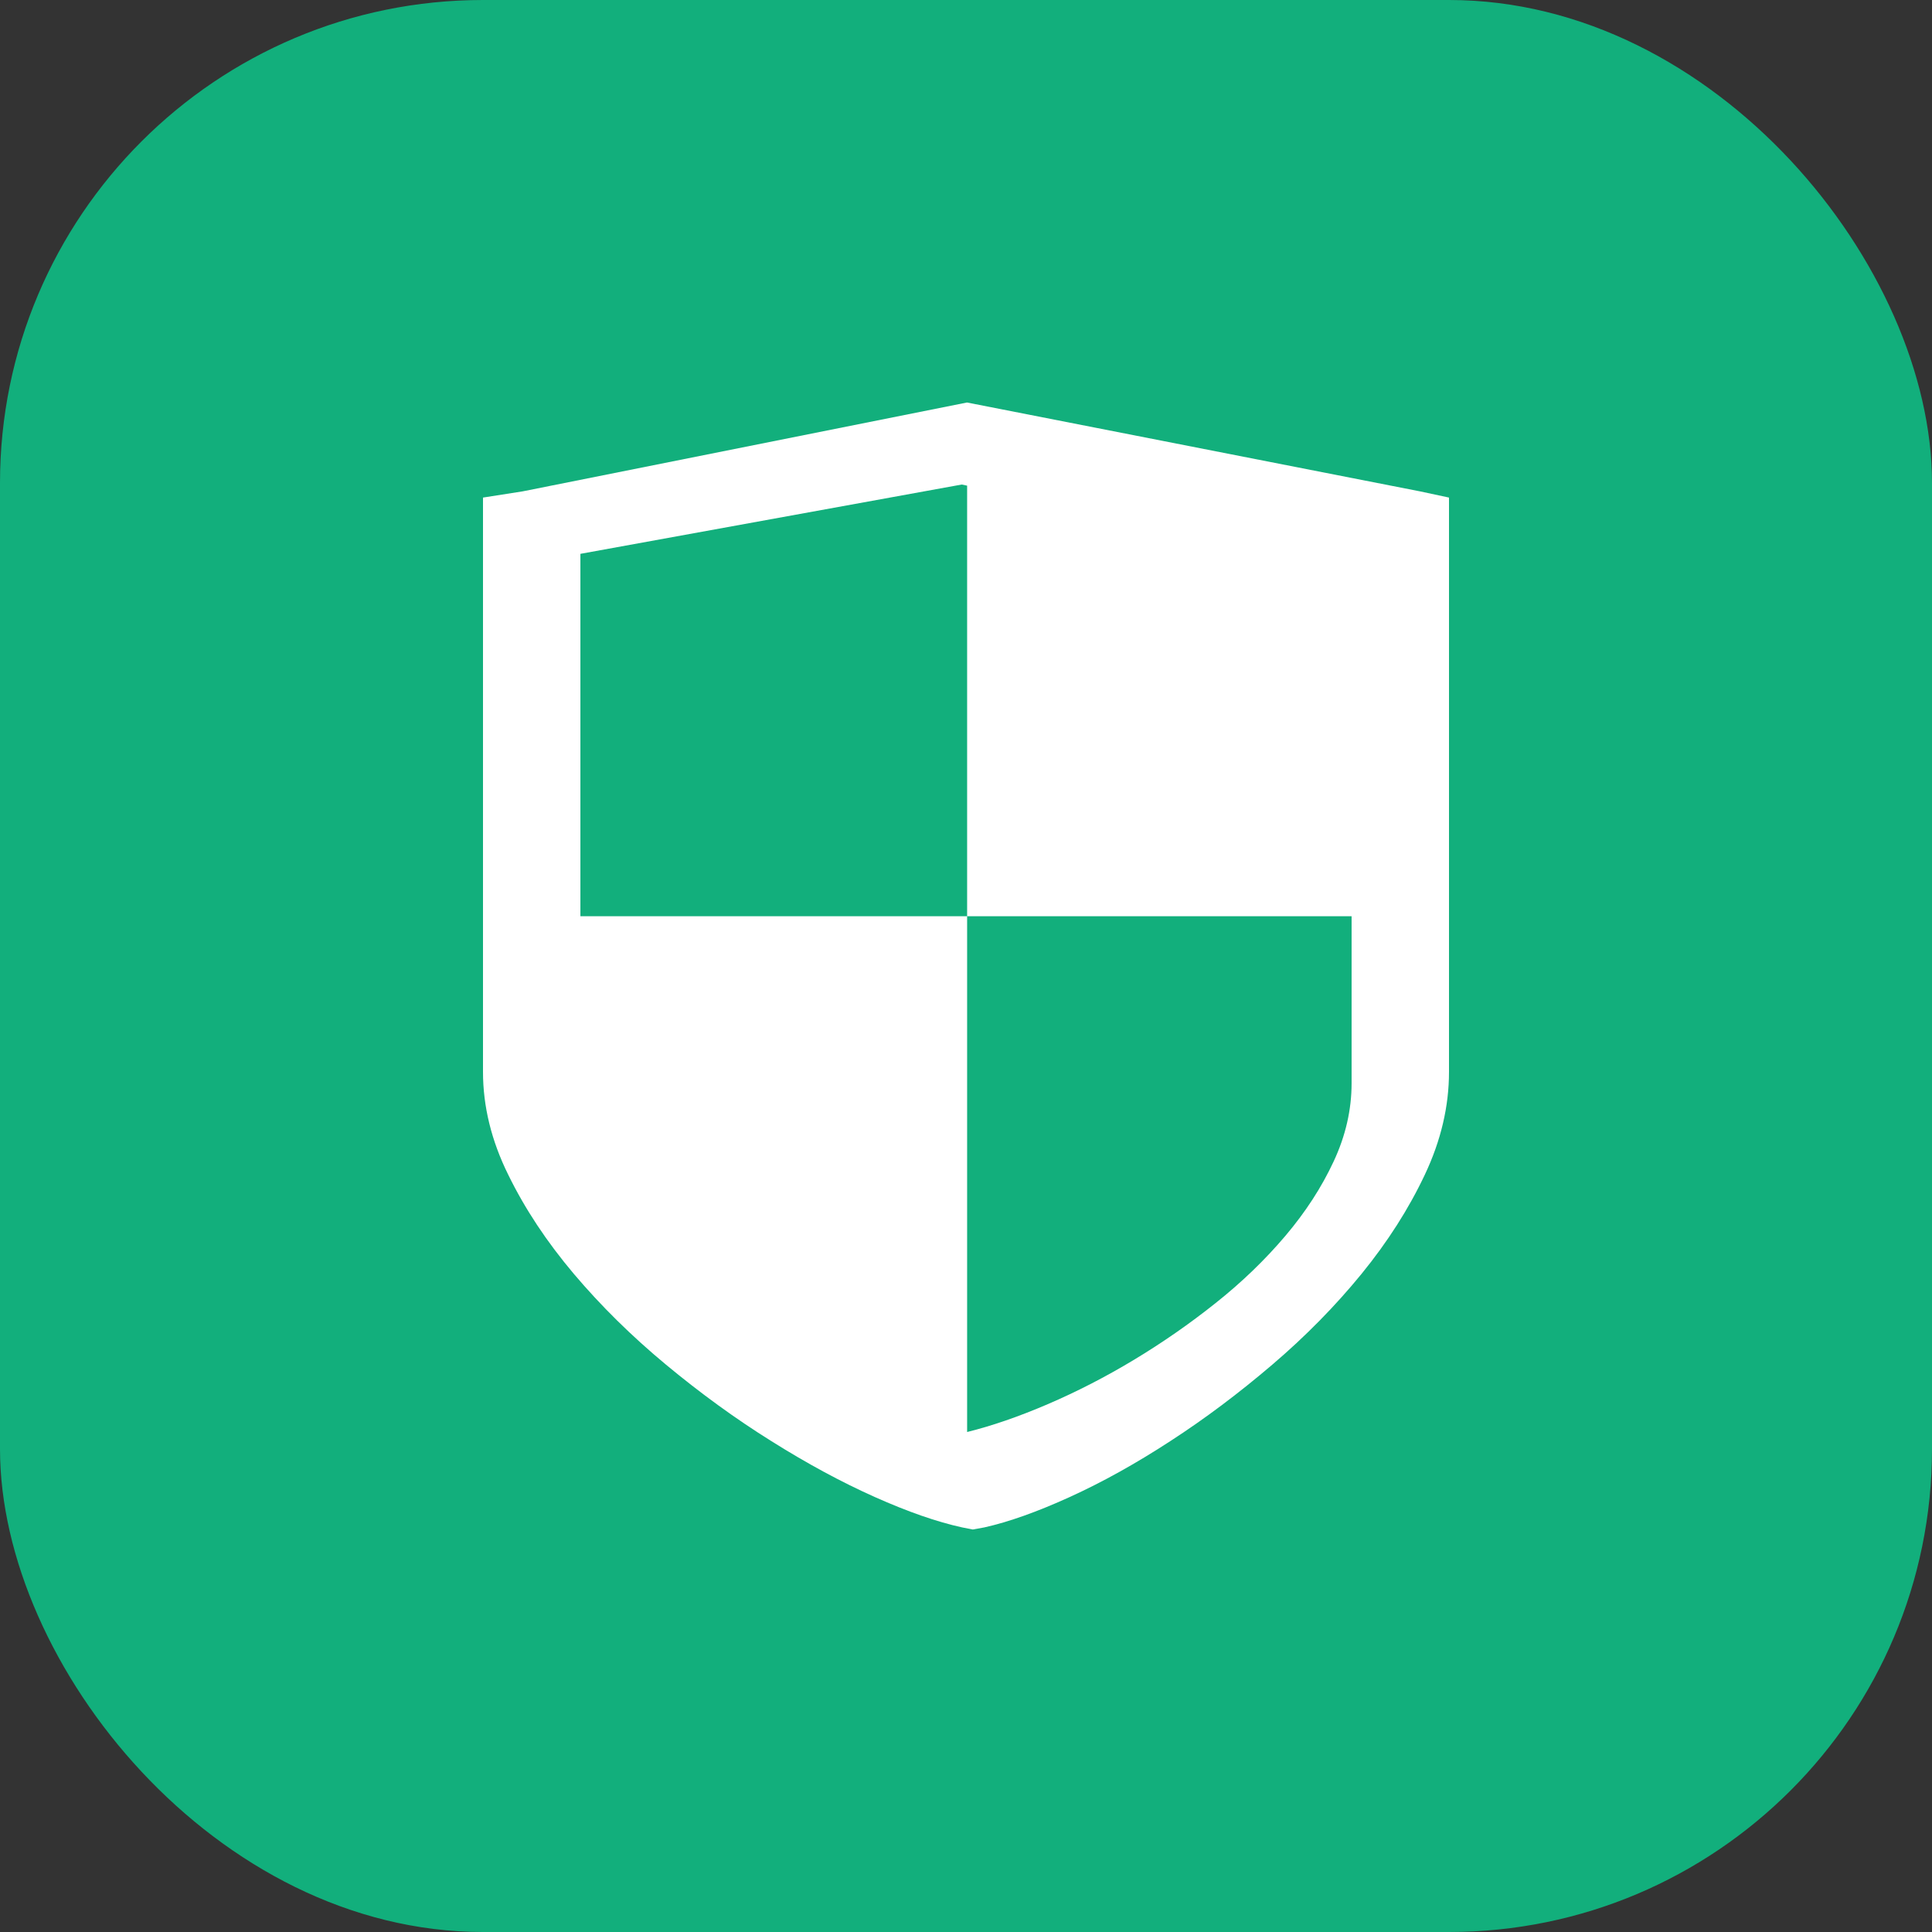
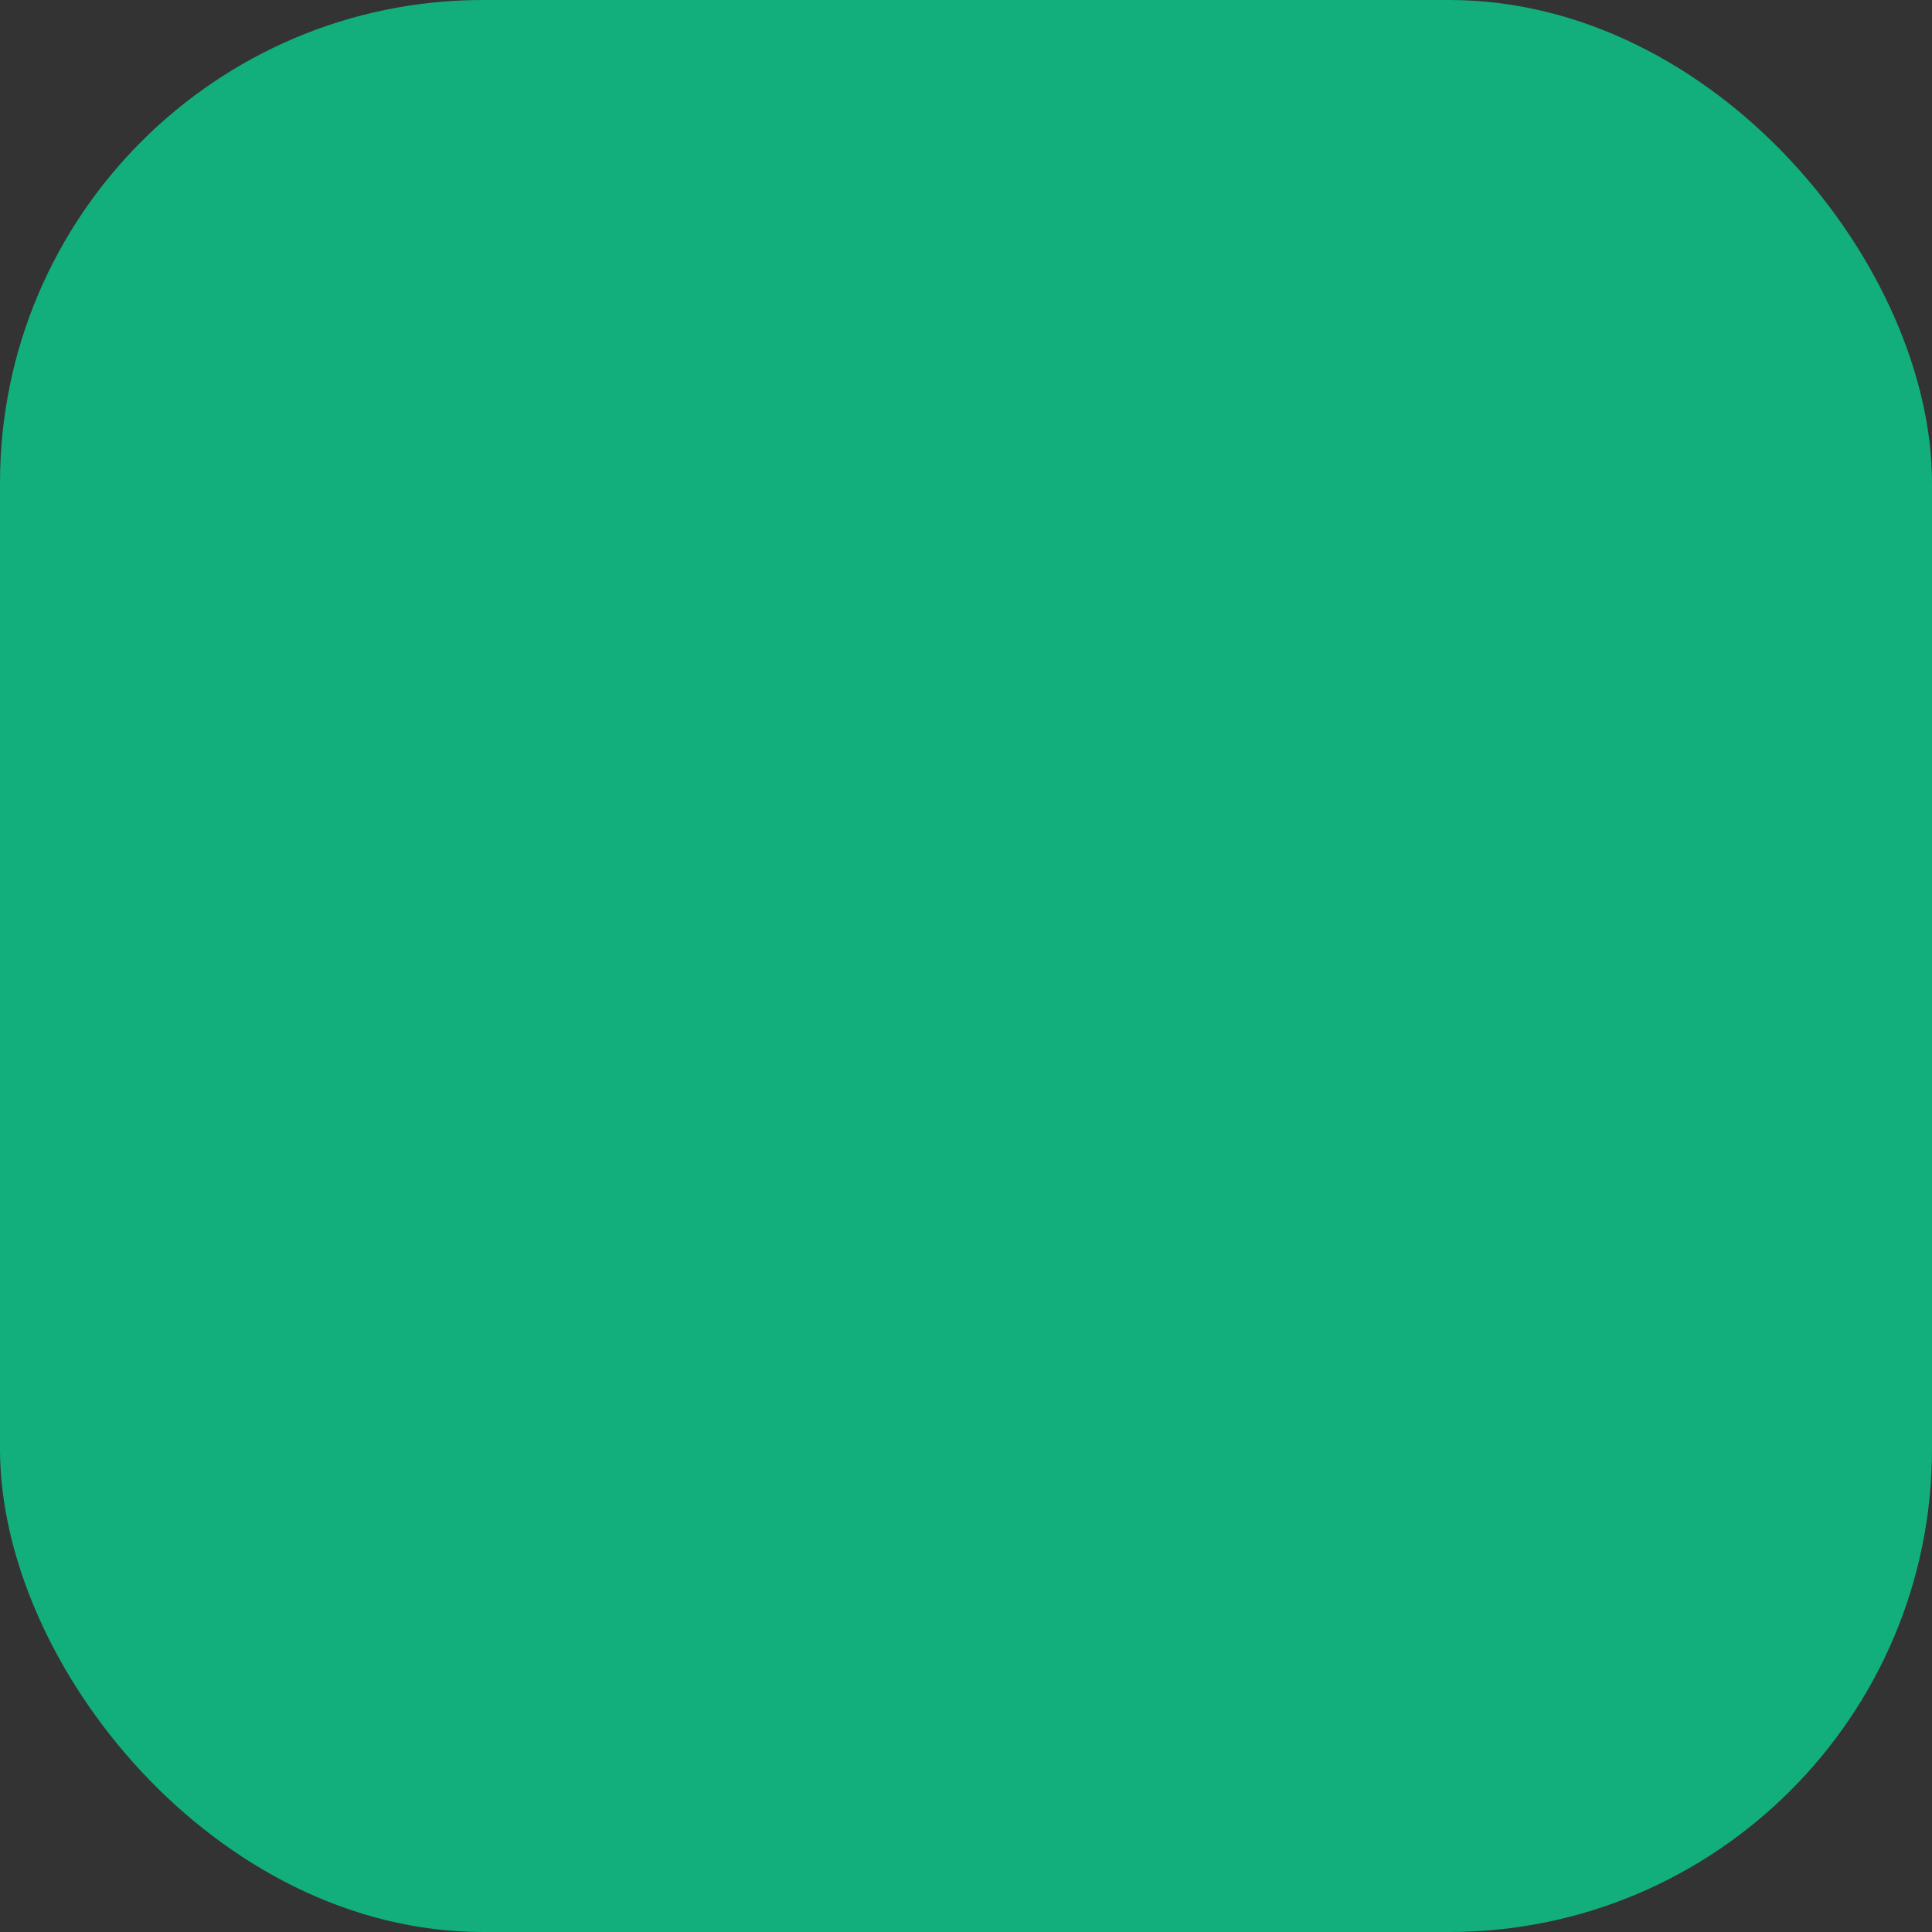
<svg xmlns="http://www.w3.org/2000/svg" fill="none" version="1.1" width="24" height="24" viewBox="0 0 24 24">
  <rect x="0" y="0" width="24" height="24" fill="#333333" stroke="none" />
  <defs>
    <clipPath id="master_svg0_58_256101">
-       <rect x="4" y="4" width="16" height="16" rx="0" />
-     </clipPath>
+       </clipPath>
  </defs>
  <g>
    <g>
      <rect x="0" y="0" width="24" height="24" rx="6" fill="#12AF7C" fillOpacity="1" />
      <g clipPath="url(#master_svg0_58_256101)">
        <g>
-           <path d="M18,6.181L18,13.315C18,13.743,17.9,14.169,17.7,14.592C17.5,15.016,17.238,15.426,16.914,15.824C16.59,16.221,16.22,16.598,15.804,16.953C15.388,17.308,14.966,17.625,14.538,17.902C14.11,18.181,13.694,18.412,13.29,18.596C12.886,18.78,12.532,18.906,12.228,18.974L12.084,19L11.952,18.974C11.64,18.906,11.278,18.78,10.866,18.596C10.454,18.412,10.026,18.181,9.582,17.902C9.138,17.625,8.702,17.308,8.274,16.953C7.846,16.598,7.464,16.221,7.128,15.824C6.792,15.426,6.52,15.016,6.313,14.592C6.104,14.169,6,13.743,6,13.315L6,6.181L6.492,6.104L12.012,5L17.64,6.104L18,6.181ZM12.014,6.033L11.947,6.019L7.21,6.88L7.21,11.382L12.014,11.382L12.014,6.033ZM16.79,11.382L12.014,11.382L12.014,17.789C12.321,17.713,12.655,17.598,13.016,17.443C13.377,17.288,13.733,17.105,14.085,16.893C14.437,16.681,14.776,16.446,15.101,16.187C15.427,15.928,15.715,15.65,15.966,15.354C16.217,15.058,16.417,14.75,16.566,14.43C16.716,14.11,16.79,13.785,16.79,13.456L16.79,11.382Z" fill="#FFFFFF" fillOpacity="1" style="mix-blend-mode:passthrough" />
-         </g>
+           </g>
      </g>
    </g>
  </g>
</svg>